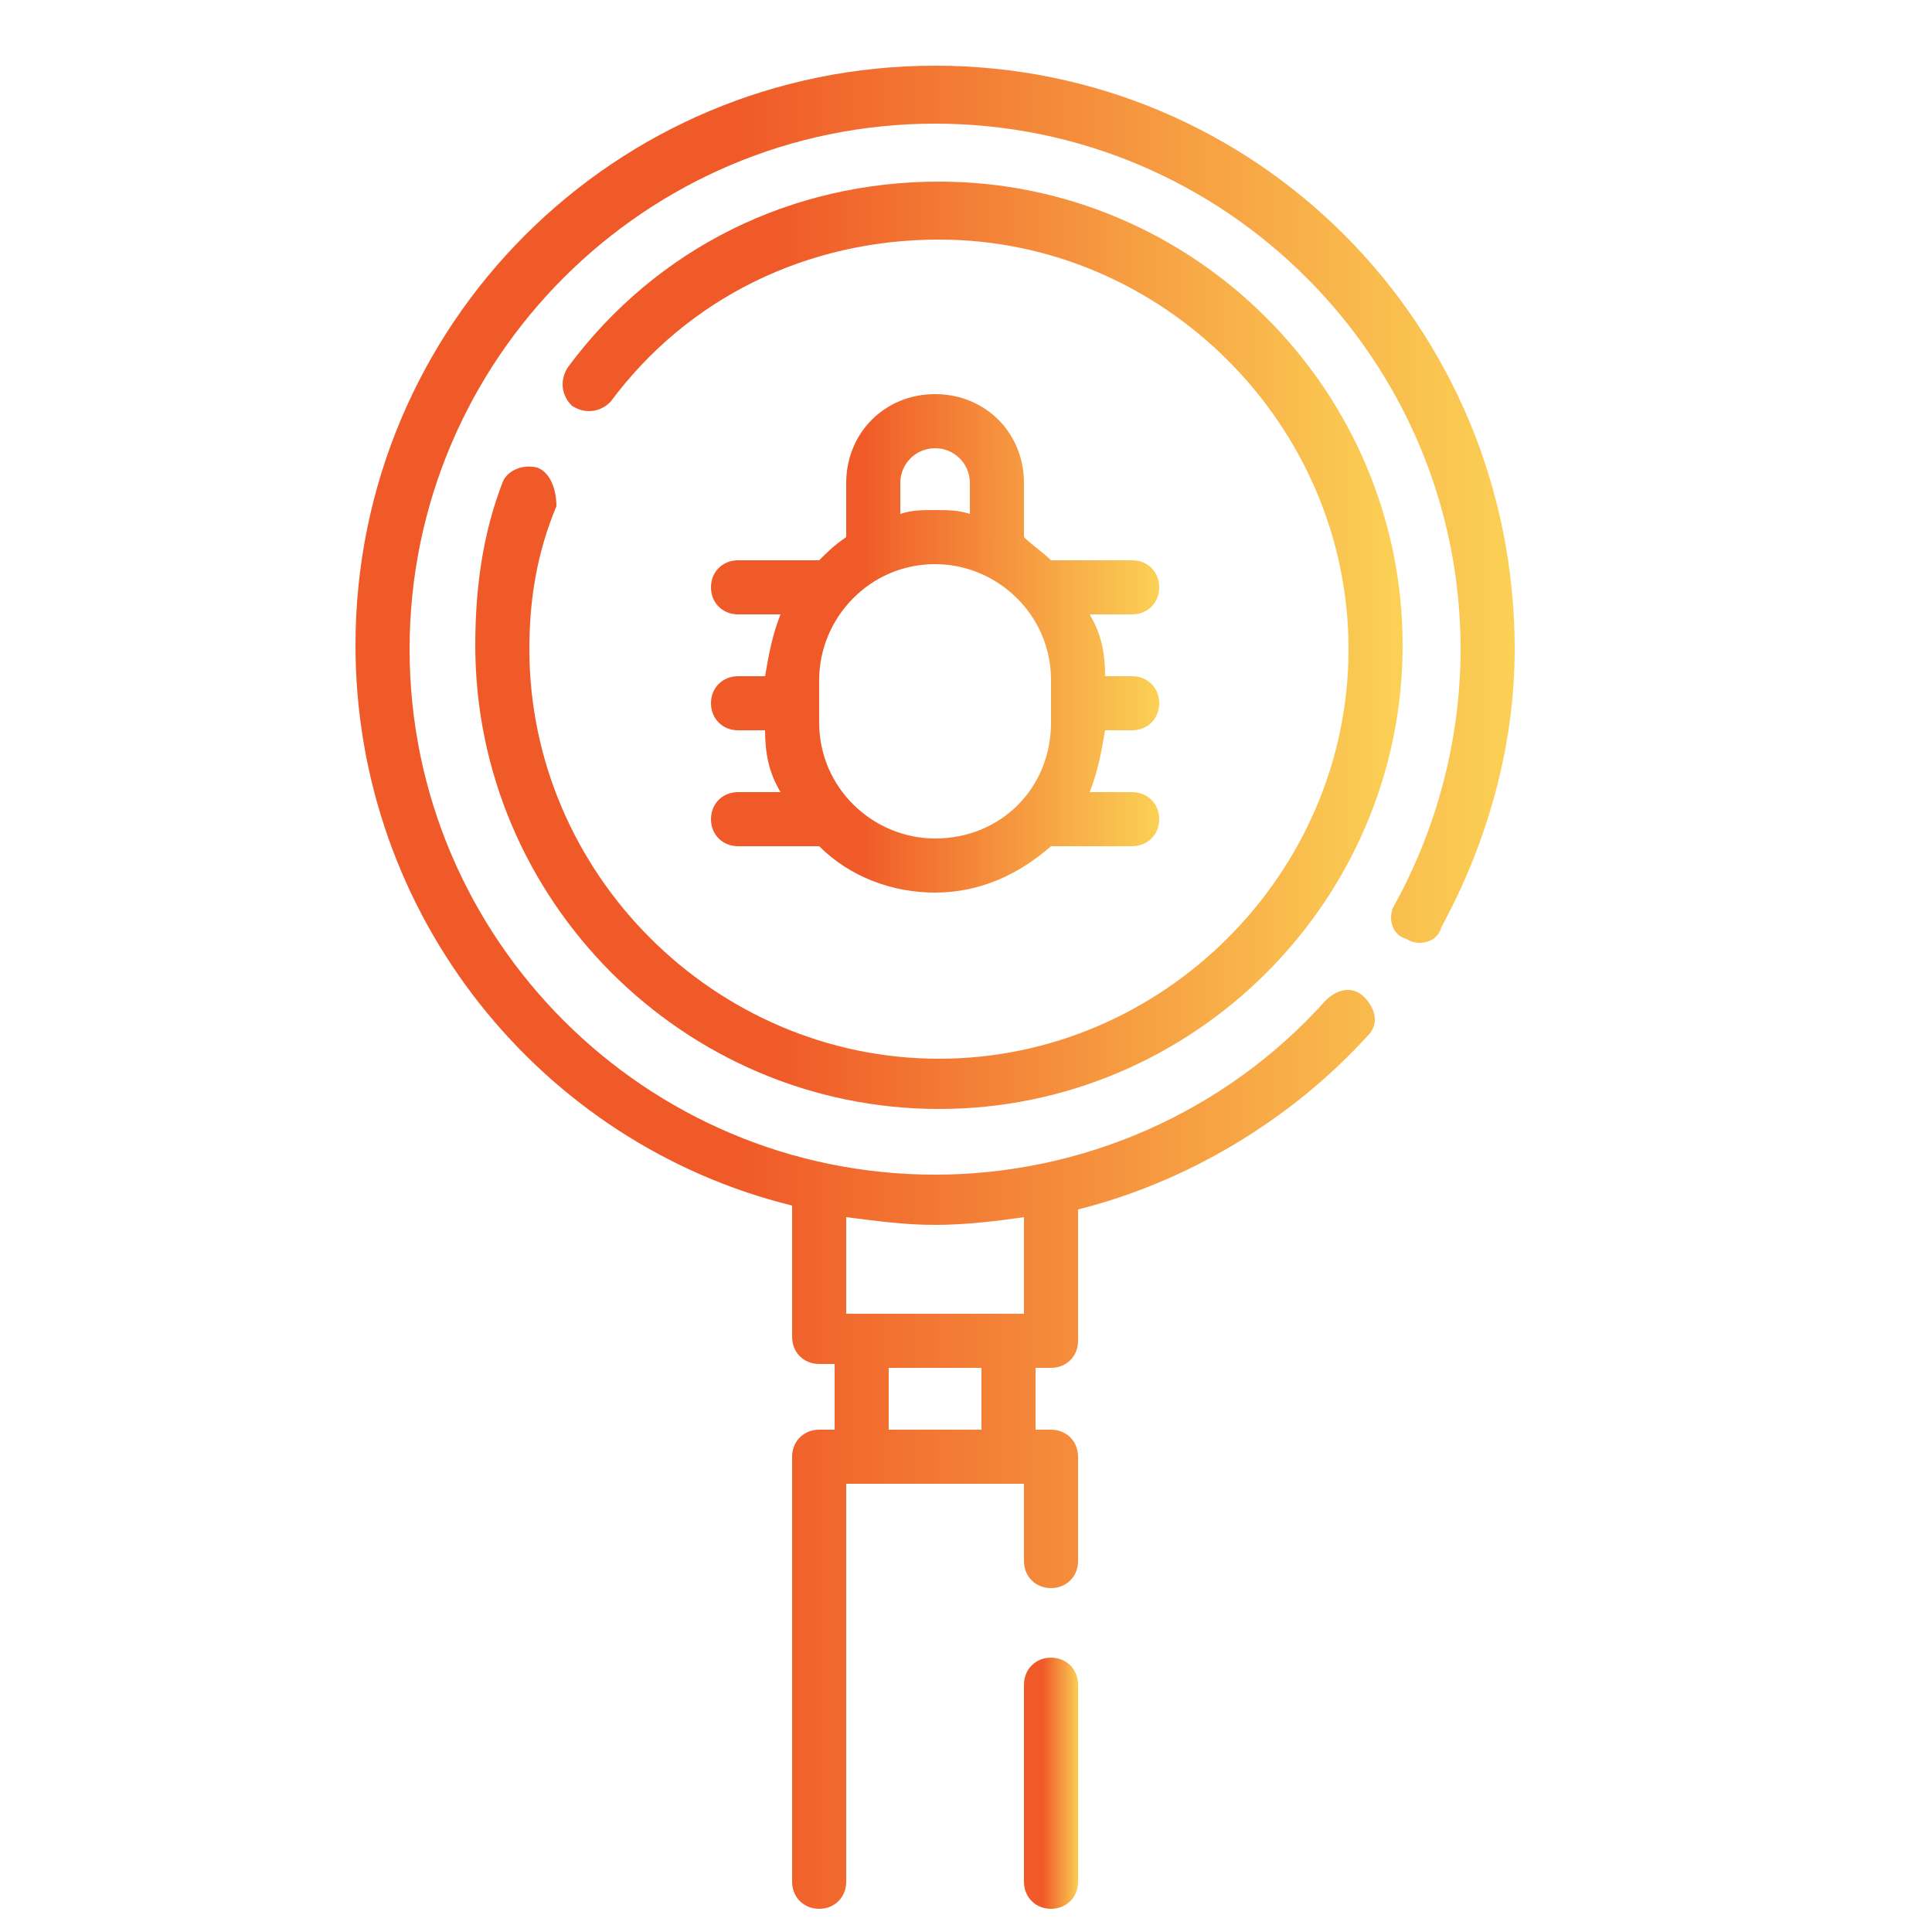
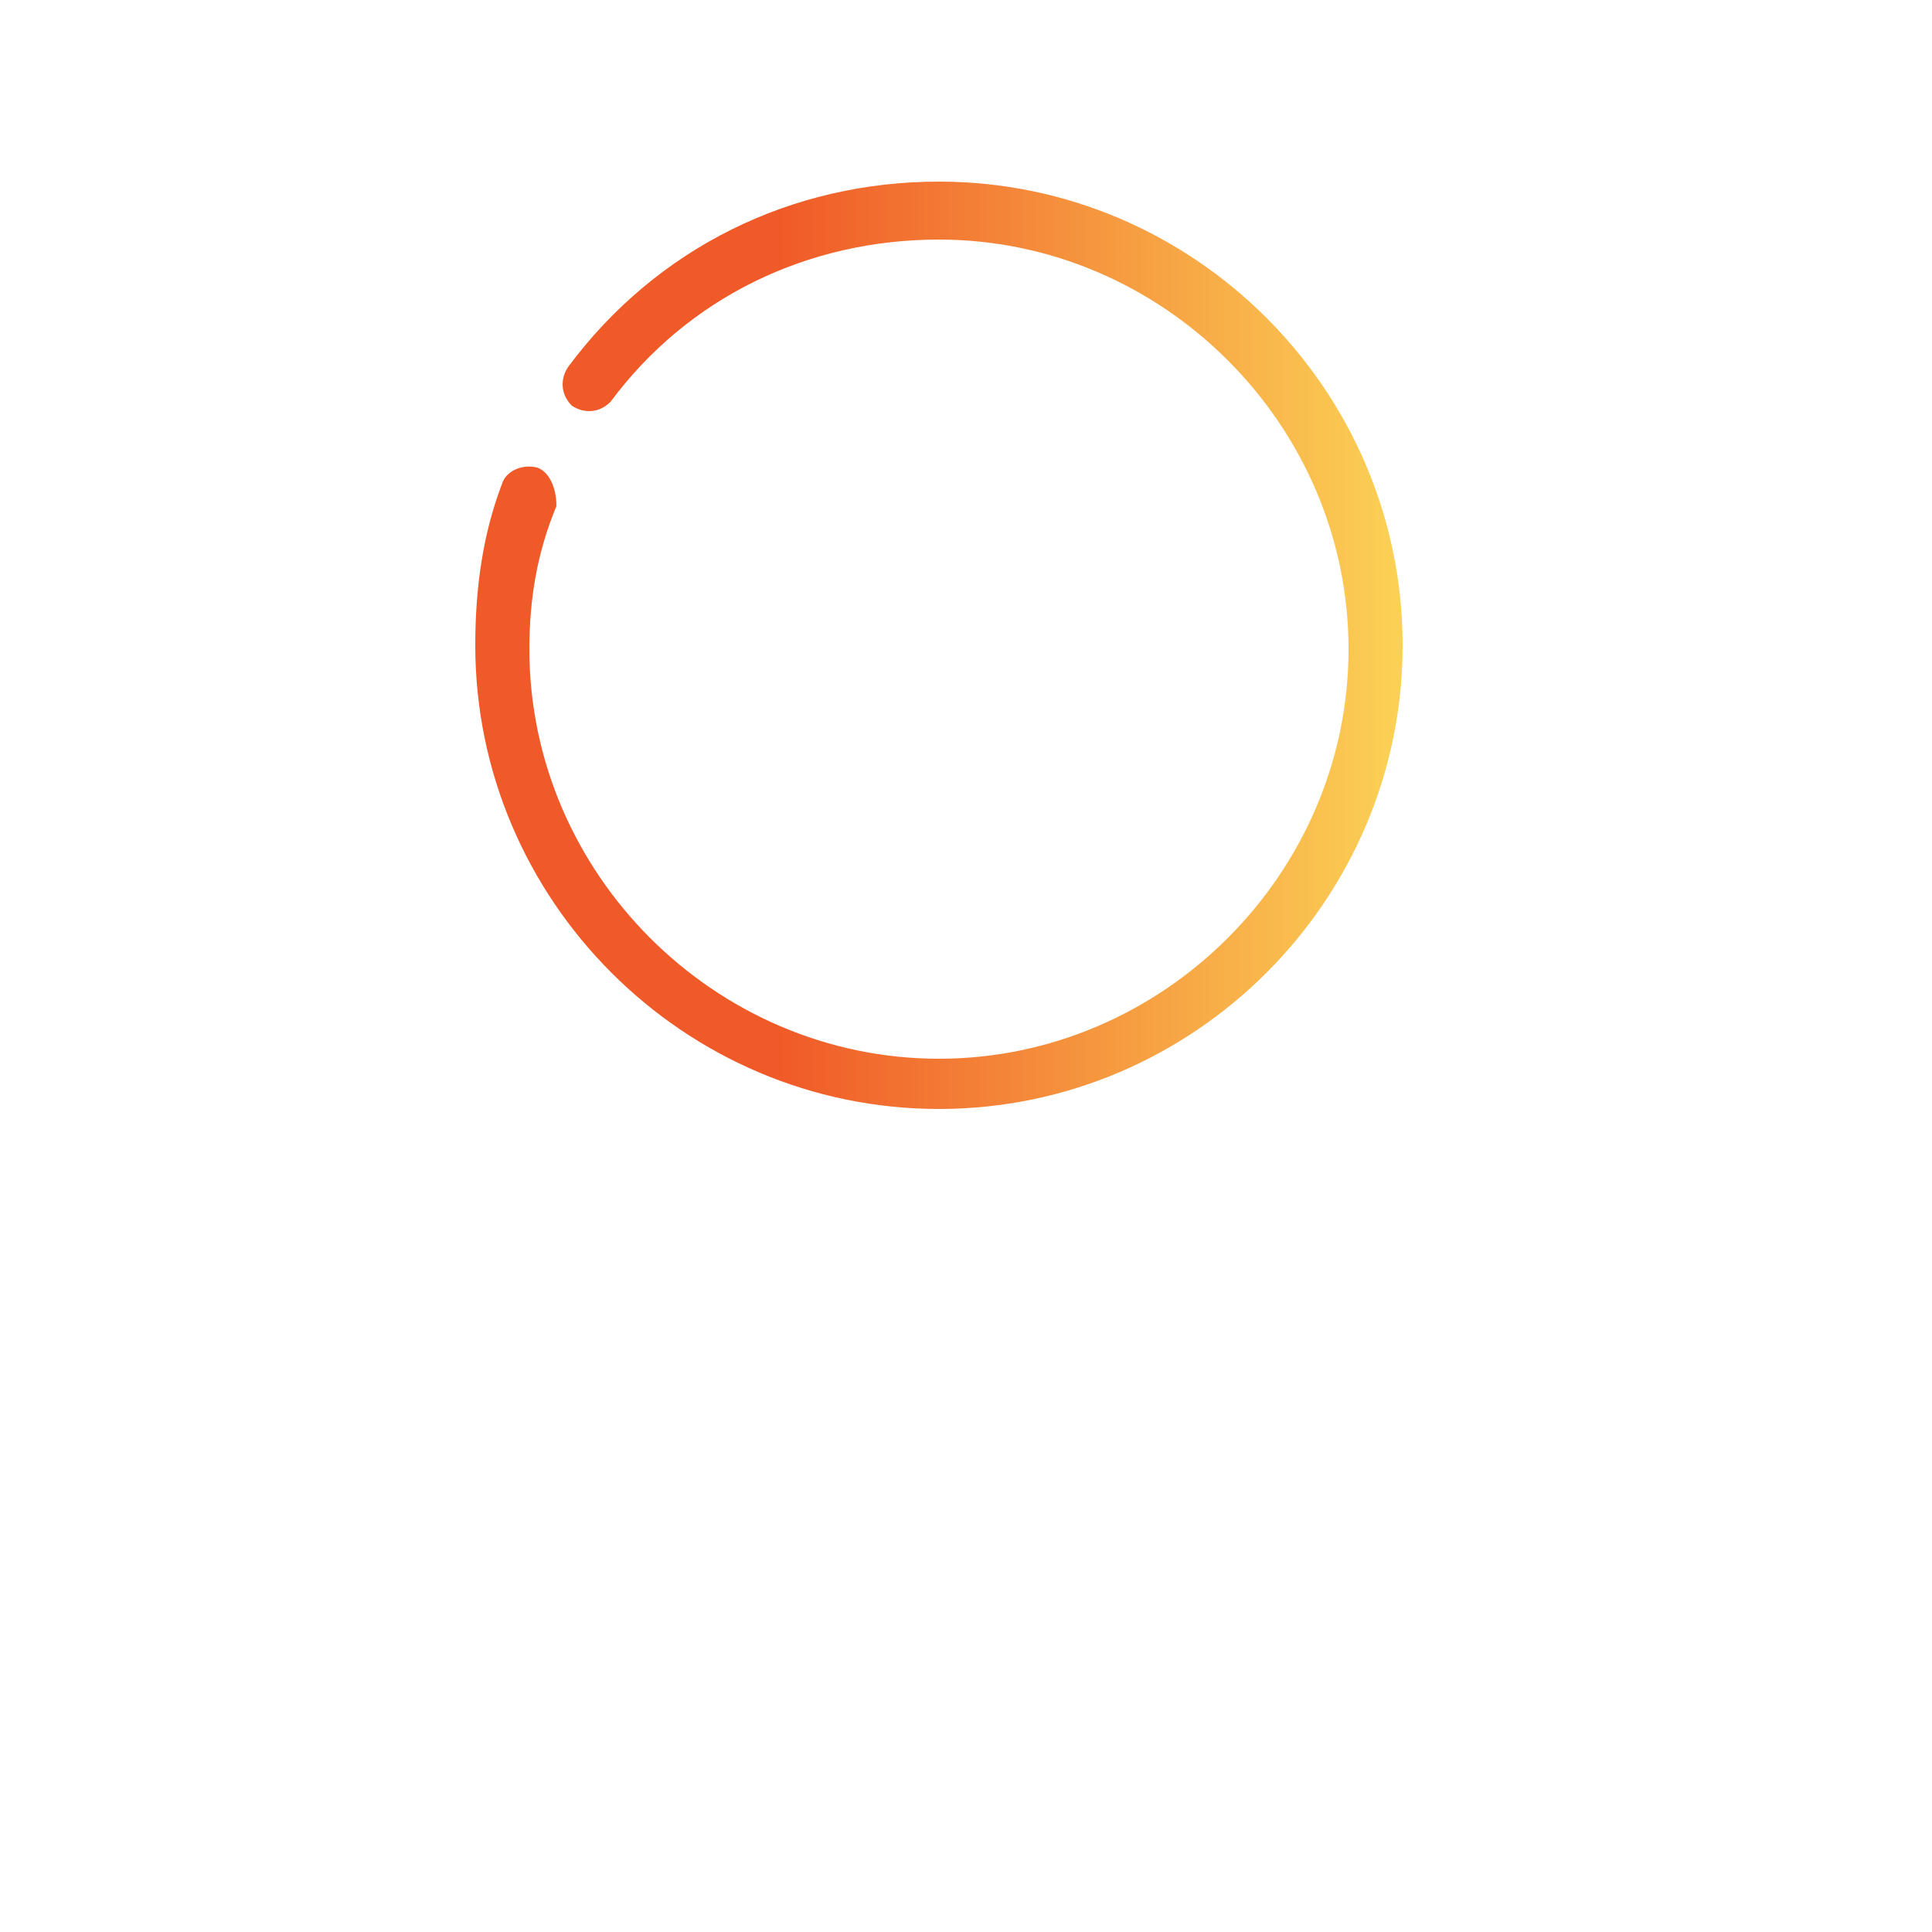
<svg xmlns="http://www.w3.org/2000/svg" id="Capa_1" x="0px" y="0px" viewBox="0 0 50 50" style="enable-background:new 0 0 50 50;" xml:space="preserve">
  <style type="text/css"> .st0{fill:url(#SVGID_1_);} .st1{fill:url(#SVGID_2_);} .st2{fill:url(#SVGID_3_);} .st3{fill:url(#SVGID_4_);} </style>
  <g>
    <g>
      <linearGradient id="SVGID_1_" gradientUnits="userSpaceOnUse" x1="9.214" y1="25.509" x2="39.226" y2="25.509">
        <stop offset="0.332" style="stop-color:#F05A28" />
        <stop offset="1" style="stop-color:#FBD155" />
      </linearGradient>
-       <path class="st0" d="M24.2,1.7c-8.3,0-15,6.7-15,15c0,7,4.8,12.9,11.3,14.5v3.4c0,0.4,0.3,0.7,0.7,0.7h0.4V37h-0.4 c-0.4,0-0.7,0.3-0.7,0.7v11c0,0.4,0.3,0.7,0.7,0.7c0.4,0,0.7-0.3,0.7-0.7V38.4h0.4c0,0,0,0,0,0c0,0,0,0,0,0h3.8c0,0,0,0,0,0 s0,0,0,0h0.4v2c0,0.4,0.3,0.7,0.7,0.7c0.4,0,0.7-0.3,0.7-0.7v-2.7c0-0.4-0.3-0.7-0.7-0.7h-0.4v-1.6h0.4c0.4,0,0.7-0.3,0.7-0.7 v-3.4c2.8-0.7,5.5-2.3,7.5-4.5c0.3-0.3,0.2-0.7-0.1-1c-0.3-0.3-0.7-0.2-1,0.1c-2.6,2.9-6.3,4.5-10.1,4.5 c-7.5,0-13.6-6.1-13.6-13.6c0-7.5,6.1-13.6,13.6-13.6c7.5,0,13.6,6.1,13.6,13.6c0,2.3-0.6,4.6-1.7,6.6c-0.2,0.3-0.1,0.8,0.3,0.9 c0.3,0.2,0.8,0.1,0.9-0.3c1.2-2.2,1.9-4.7,1.9-7.2C39.2,8.4,32.5,1.7,24.2,1.7L24.2,1.7z M25.4,37H23v-1.6h2.4V37z M26.5,31.5v2.5 h-4.6v-2.5c0.8,0.1,1.5,0.2,2.3,0.2C25,31.7,25.8,31.6,26.5,31.5z" />
      <linearGradient id="SVGID_2_" gradientUnits="userSpaceOnUse" x1="12.226" y1="16.661" x2="36.215" y2="16.661">
        <stop offset="0.332" style="stop-color:#F05A28" />
        <stop offset="1" style="stop-color:#FBD155" />
      </linearGradient>
      <path class="st1" d="M13.9,12.1c-0.4-0.1-0.8,0.1-0.9,0.4c-0.5,1.3-0.7,2.7-0.7,4.2c0,6.6,5.4,12,12,12s12-5.4,12-12 c0-6.6-5.4-12-12-12c-3.8,0-7.3,1.7-9.6,4.8c-0.2,0.3-0.2,0.7,0.1,1c0.3,0.2,0.7,0.2,1-0.1c2-2.7,5.1-4.2,8.5-4.2 c5.8,0,10.6,4.8,10.6,10.6c0,5.8-4.8,10.6-10.6,10.6c-5.8,0-10.6-4.8-10.6-10.6c0-1.3,0.2-2.5,0.7-3.7 C14.4,12.6,14.2,12.2,13.9,12.1z" />
      <linearGradient id="SVGID_3_" gradientUnits="userSpaceOnUse" x1="26.533" y1="46.138" x2="27.931" y2="46.138">
        <stop offset="0.332" style="stop-color:#F05A28" />
        <stop offset="1" style="stop-color:#FBD155" />
      </linearGradient>
-       <path class="st2" d="M27.2,42.9c-0.4,0-0.7,0.3-0.7,0.7v5.1c0,0.4,0.3,0.7,0.7,0.7s0.7-0.3,0.7-0.7v-5.1 C27.9,43.2,27.6,42.9,27.2,42.9z" />
      <linearGradient id="SVGID_4_" gradientUnits="userSpaceOnUse" x1="18.438" y1="16.661" x2="30.002" y2="16.661">
        <stop offset="0.332" style="stop-color:#F05A28" />
        <stop offset="1" style="stop-color:#FBD155" />
      </linearGradient>
-       <path class="st3" d="M19.1,20.5c-0.4,0-0.7,0.3-0.7,0.7s0.3,0.7,0.7,0.7h2.1c0.8,0.8,1.9,1.2,3,1.2c1.2,0,2.2-0.5,3-1.2h2.1 c0.4,0,0.7-0.3,0.7-0.7s-0.3-0.7-0.7-0.7h-1.1c0.2-0.5,0.3-1,0.4-1.6h0.7c0.4,0,0.7-0.3,0.7-0.7s-0.3-0.7-0.7-0.7h-0.7 c0-0.6-0.1-1.1-0.4-1.6h1.1c0.4,0,0.7-0.3,0.7-0.7s-0.3-0.7-0.7-0.7h-2.1c-0.2-0.2-0.5-0.4-0.7-0.6v-1.4c0-1.3-1-2.3-2.3-2.3 s-2.3,1-2.3,2.3v1.4c-0.3,0.2-0.5,0.4-0.7,0.6h-2.1c-0.4,0-0.7,0.3-0.7,0.7s0.3,0.7,0.7,0.7h1.1c-0.2,0.5-0.3,1-0.4,1.6h-0.7 c-0.4,0-0.7,0.3-0.7,0.7s0.3,0.7,0.7,0.7h0.7c0,0.6,0.1,1.1,0.4,1.6H19.1z M24.2,21.7c-1.6,0-3-1.3-3-3v-1.1c0-1.6,1.3-3,3-3 c1.6,0,3,1.3,3,3v1.1C27.2,20.4,25.9,21.7,24.2,21.7z M23.3,12.5c0-0.5,0.4-0.9,0.9-0.9s0.9,0.4,0.9,0.9v0.8 c-0.3-0.1-0.6-0.1-0.9-0.1s-0.6,0-0.9,0.1V12.5z" />
    </g>
  </g>
</svg>